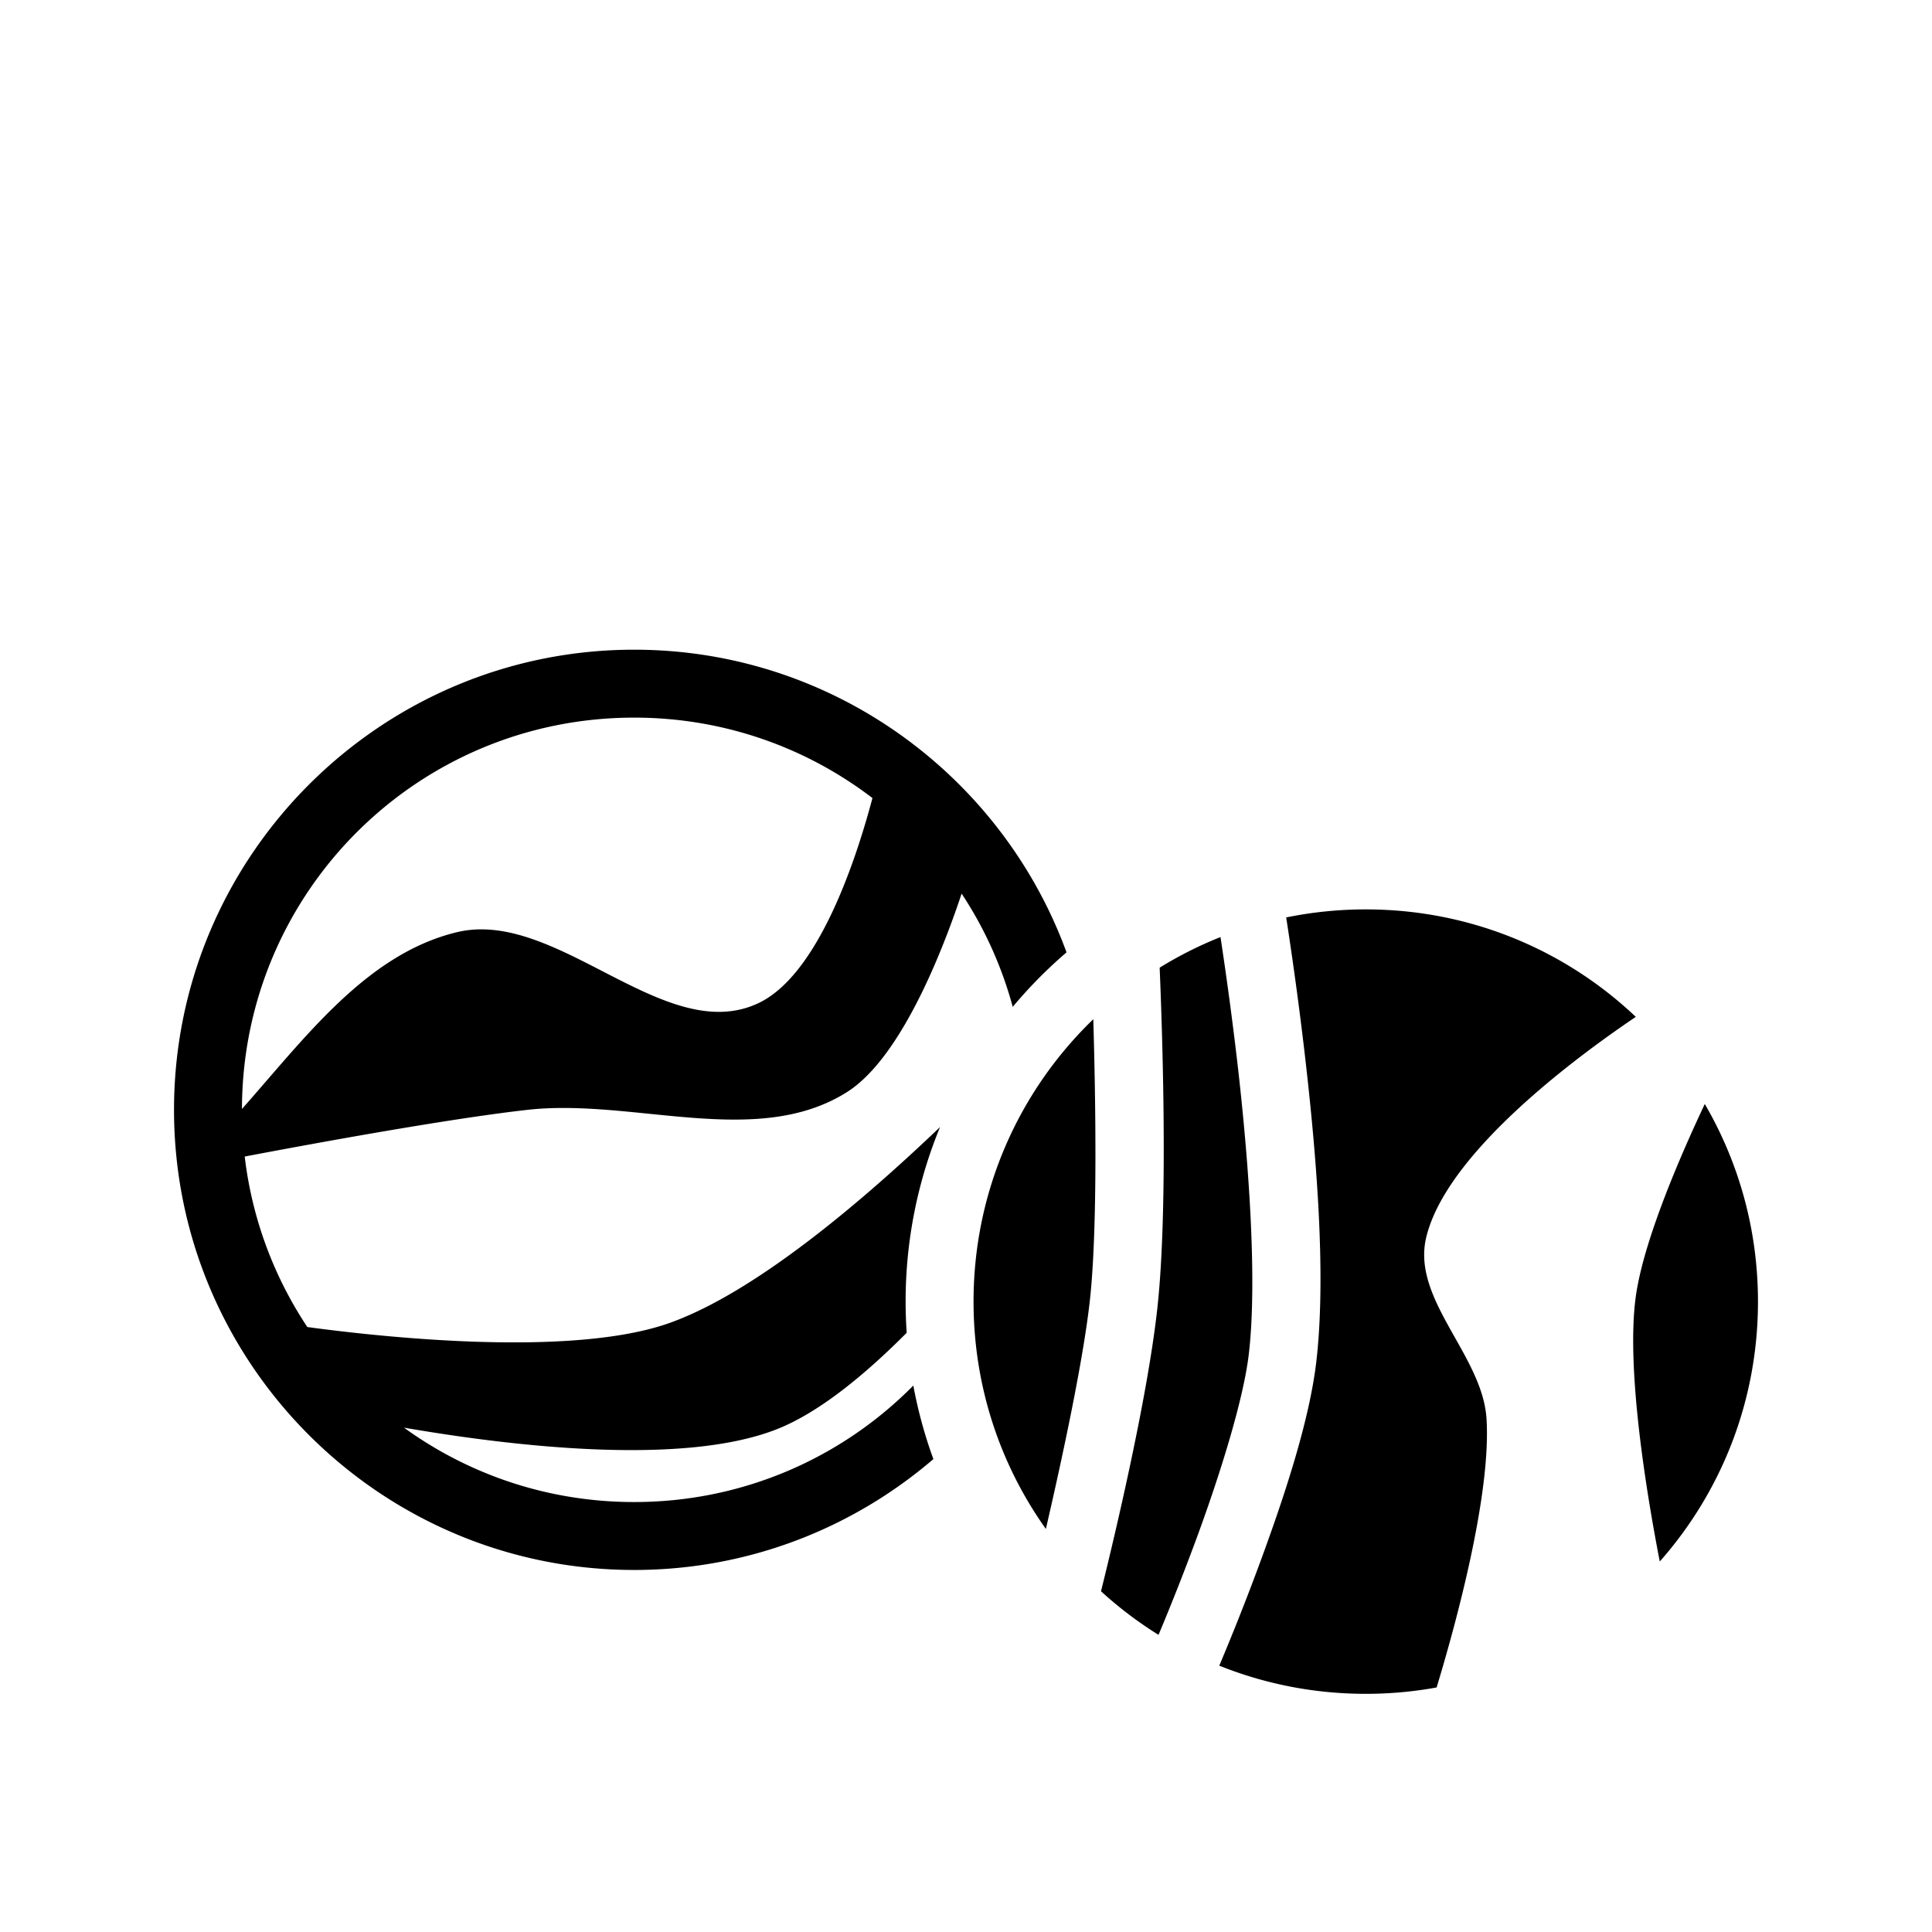
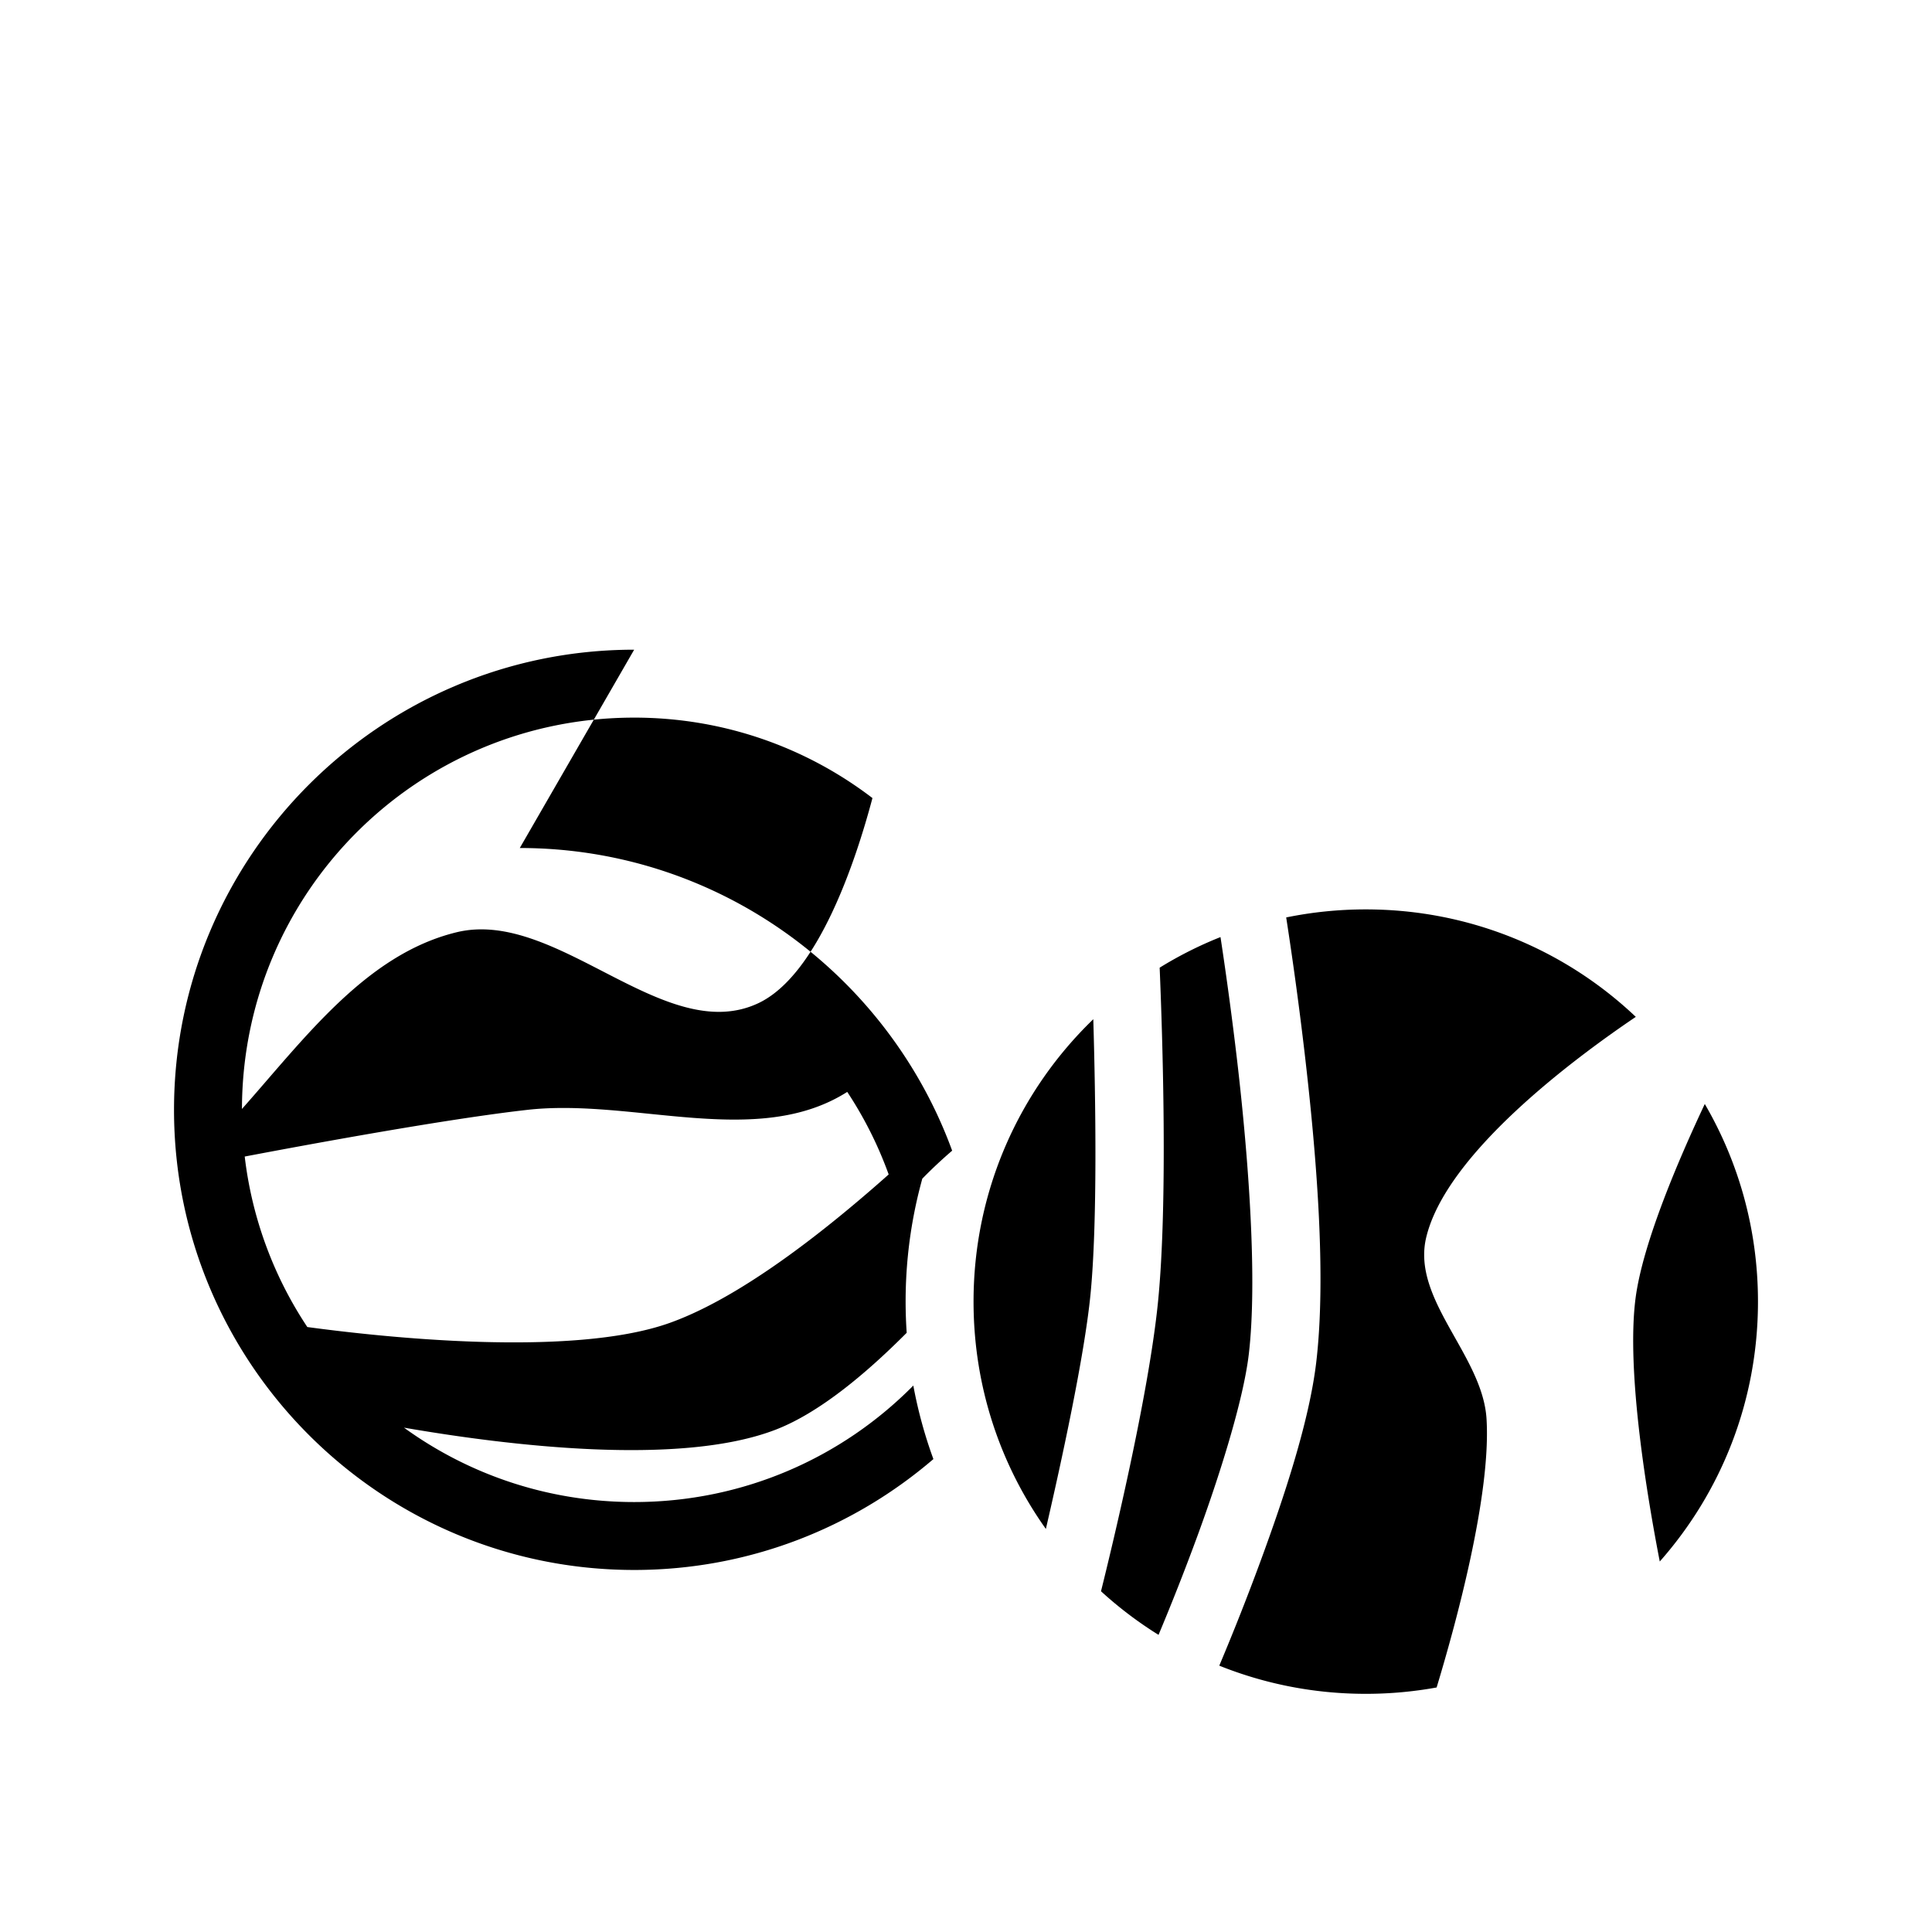
<svg xmlns="http://www.w3.org/2000/svg" width="800" height="800" viewBox="0 0 512 512">
-   <path fill="currentColor" d="M168.06 172.176c-67.24 0-121.943 54.7-121.943 121.94S100.82 416.058 168.06 416.058c30.25 0 57.962-11.08 79.3-29.386a120.6 120.6 0 0 1-5.32-19.485c-18.83 19.065-44.995 30.87-73.98 30.87c-22.815 0-43.88-7.312-61-19.716c27.834 4.814 73.39 10.32 98.645.48c11.155-4.346 23.33-14.317 34.578-25.62a123 123 0 0 1-.285-8.263c0-16.365 3.25-31.983 9.123-46.256c-21.226 20.275-49.207 43.894-71.65 51.906c-26.097 9.316-76.967 3.676-96.025 1.09a103.4 103.4 0 0 1-16.593-45.182c17.335-3.294 53.808-10.013 74.972-12.38c28.105-3.143 60.837 10.417 84.705-4.75c14.41-9.16 25.482-38.016 30.31-52.555a103.4 103.4 0 0 1 13.543 30.015a123 123 0 0 1 14.258-14.44c-17.077-46.75-61.993-80.21-114.58-80.21v-.002zm0 18c23.778 0 45.656 7.943 63.147 21.318c-4.465 16.817-14.462 46.984-30.303 54.39c-24.788 11.588-53.316-25.293-79.904-18.825c-23.882 5.807-40.093 27.904-56.88 46.827c.122-57.405 46.505-103.71 103.94-103.71M361.94 241c-7.227 0-14.278.736-21.085 2.13a979 979 0 0 1 4.88 35.89c3.145 26.965 5.8 59.057 3.076 82.04c-1.855 15.656-8.527 35.703-14.693 52.483a644 644 0 0 1-10.996 27.873c11.99 4.814 25.09 7.467 38.82 7.467c6.415 0 12.69-.58 18.777-1.686c4.906-16.186 14.49-50.886 13.226-71.197c-1.047-16.833-19.873-31.586-16-48c5.268-22.31 39.43-47.627 55.56-58.52c-18.62-17.66-43.798-28.48-71.56-28.48h-.004zm-38.495 7.334a103 103 0 0 0-16.123 8.11c.75 17.962 2.2 61.956-.424 88.443c-2.483 25.083-12.448 66.07-15.12 76.814a104 104 0 0 0 15.245 11.556a625 625 0 0 0 10.2-25.92c5.975-16.26 12.268-36.212 13.713-48.397c2.313-19.514.002-51.422-3.08-77.835a974 974 0 0 0-4.41-32.77zm-33.71 21.77C270.158 288.994 258 315.514 258 344.94c0 22.48 7.092 43.264 19.166 60.246c4.123-17.823 10.2-45.726 11.818-62.073c1.874-18.918 1.378-51.442.752-73.01h-.002zm162.052 22.462c-6.606 14.014-16.406 36.63-18.34 51.434c-2.54 19.446 3.155 53.058 6.41 69.813c16.2-18.325 26.026-42.423 26.026-68.872c0-19.114-5.135-37.004-14.096-52.374z" />
+   <path fill="currentColor" d="M168.06 172.176c-67.24 0-121.943 54.7-121.943 121.94S100.82 416.058 168.06 416.058c30.25 0 57.962-11.08 79.3-29.386a120.6 120.6 0 0 1-5.32-19.485c-18.83 19.065-44.995 30.87-73.98 30.87c-22.815 0-43.88-7.312-61-19.716c27.834 4.814 73.39 10.32 98.645.48c11.155-4.346 23.33-14.317 34.578-25.62a123 123 0 0 1-.285-8.263c0-16.365 3.25-31.983 9.123-46.256c-21.226 20.275-49.207 43.894-71.65 51.906c-26.097 9.316-76.967 3.676-96.025 1.09a103.4 103.4 0 0 1-16.593-45.182c17.335-3.294 53.808-10.013 74.972-12.38c28.105-3.143 60.837 10.417 84.705-4.75a103.4 103.4 0 0 1 13.543 30.015a123 123 0 0 1 14.258-14.44c-17.077-46.75-61.993-80.21-114.58-80.21v-.002zm0 18c23.778 0 45.656 7.943 63.147 21.318c-4.465 16.817-14.462 46.984-30.303 54.39c-24.788 11.588-53.316-25.293-79.904-18.825c-23.882 5.807-40.093 27.904-56.88 46.827c.122-57.405 46.505-103.71 103.94-103.71M361.94 241c-7.227 0-14.278.736-21.085 2.13a979 979 0 0 1 4.88 35.89c3.145 26.965 5.8 59.057 3.076 82.04c-1.855 15.656-8.527 35.703-14.693 52.483a644 644 0 0 1-10.996 27.873c11.99 4.814 25.09 7.467 38.82 7.467c6.415 0 12.69-.58 18.777-1.686c4.906-16.186 14.49-50.886 13.226-71.197c-1.047-16.833-19.873-31.586-16-48c5.268-22.31 39.43-47.627 55.56-58.52c-18.62-17.66-43.798-28.48-71.56-28.48h-.004zm-38.495 7.334a103 103 0 0 0-16.123 8.11c.75 17.962 2.2 61.956-.424 88.443c-2.483 25.083-12.448 66.07-15.12 76.814a104 104 0 0 0 15.245 11.556a625 625 0 0 0 10.2-25.92c5.975-16.26 12.268-36.212 13.713-48.397c2.313-19.514.002-51.422-3.08-77.835a974 974 0 0 0-4.41-32.77zm-33.71 21.77C270.158 288.994 258 315.514 258 344.94c0 22.48 7.092 43.264 19.166 60.246c4.123-17.823 10.2-45.726 11.818-62.073c1.874-18.918 1.378-51.442.752-73.01h-.002zm162.052 22.462c-6.606 14.014-16.406 36.63-18.34 51.434c-2.54 19.446 3.155 53.058 6.41 69.813c16.2-18.325 26.026-42.423 26.026-68.872c0-19.114-5.135-37.004-14.096-52.374z" />
</svg>